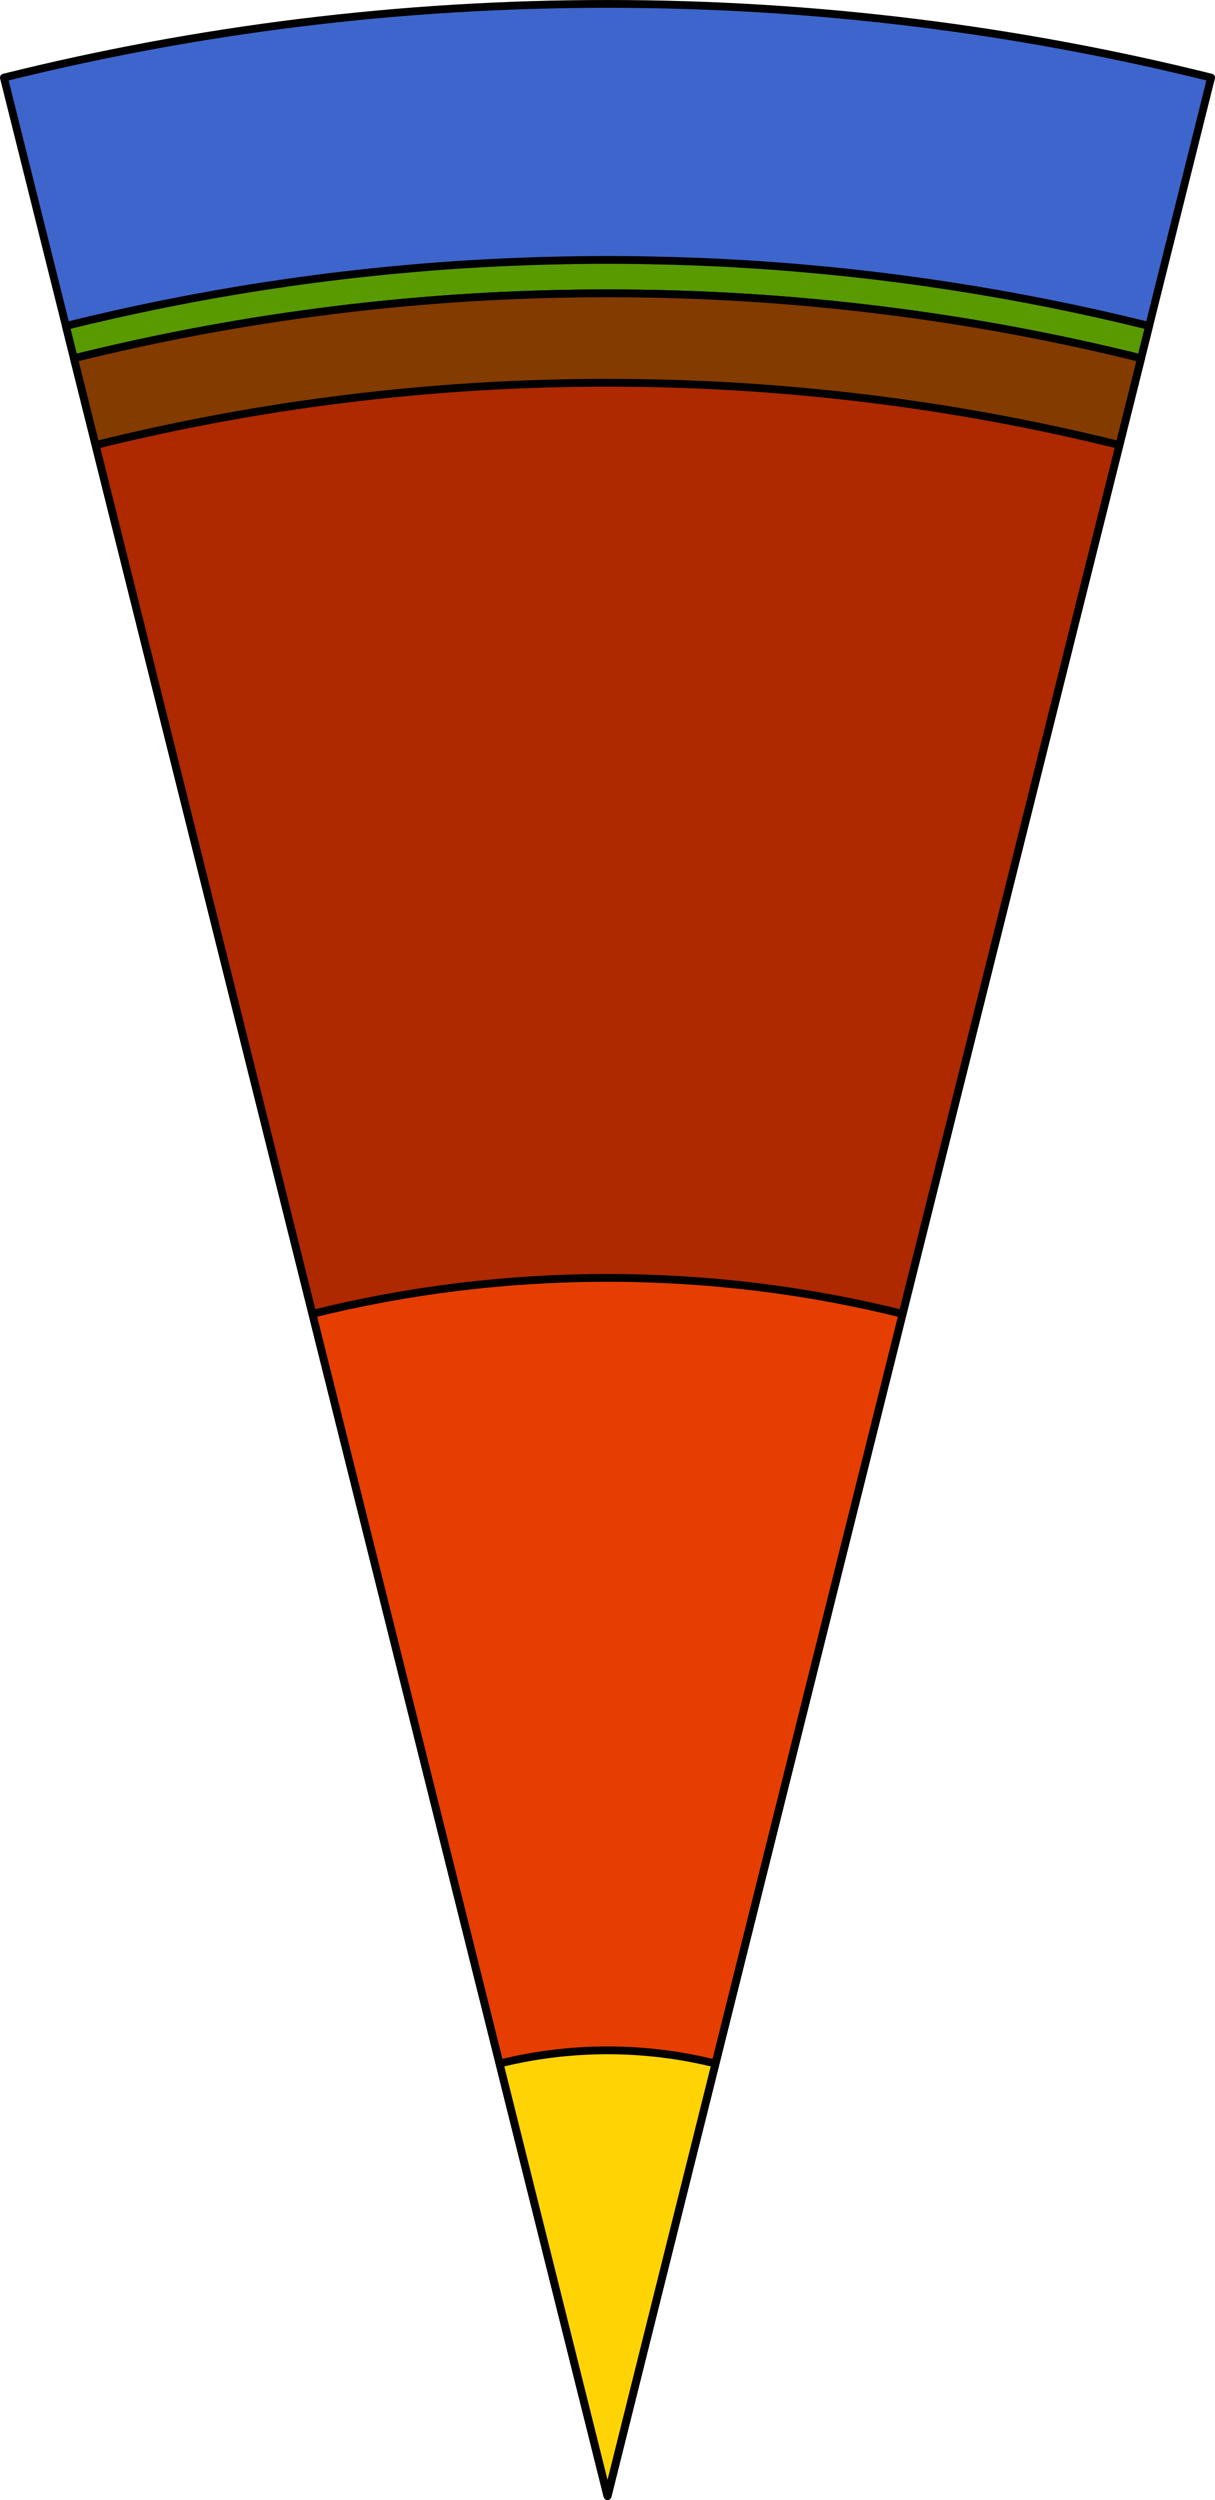
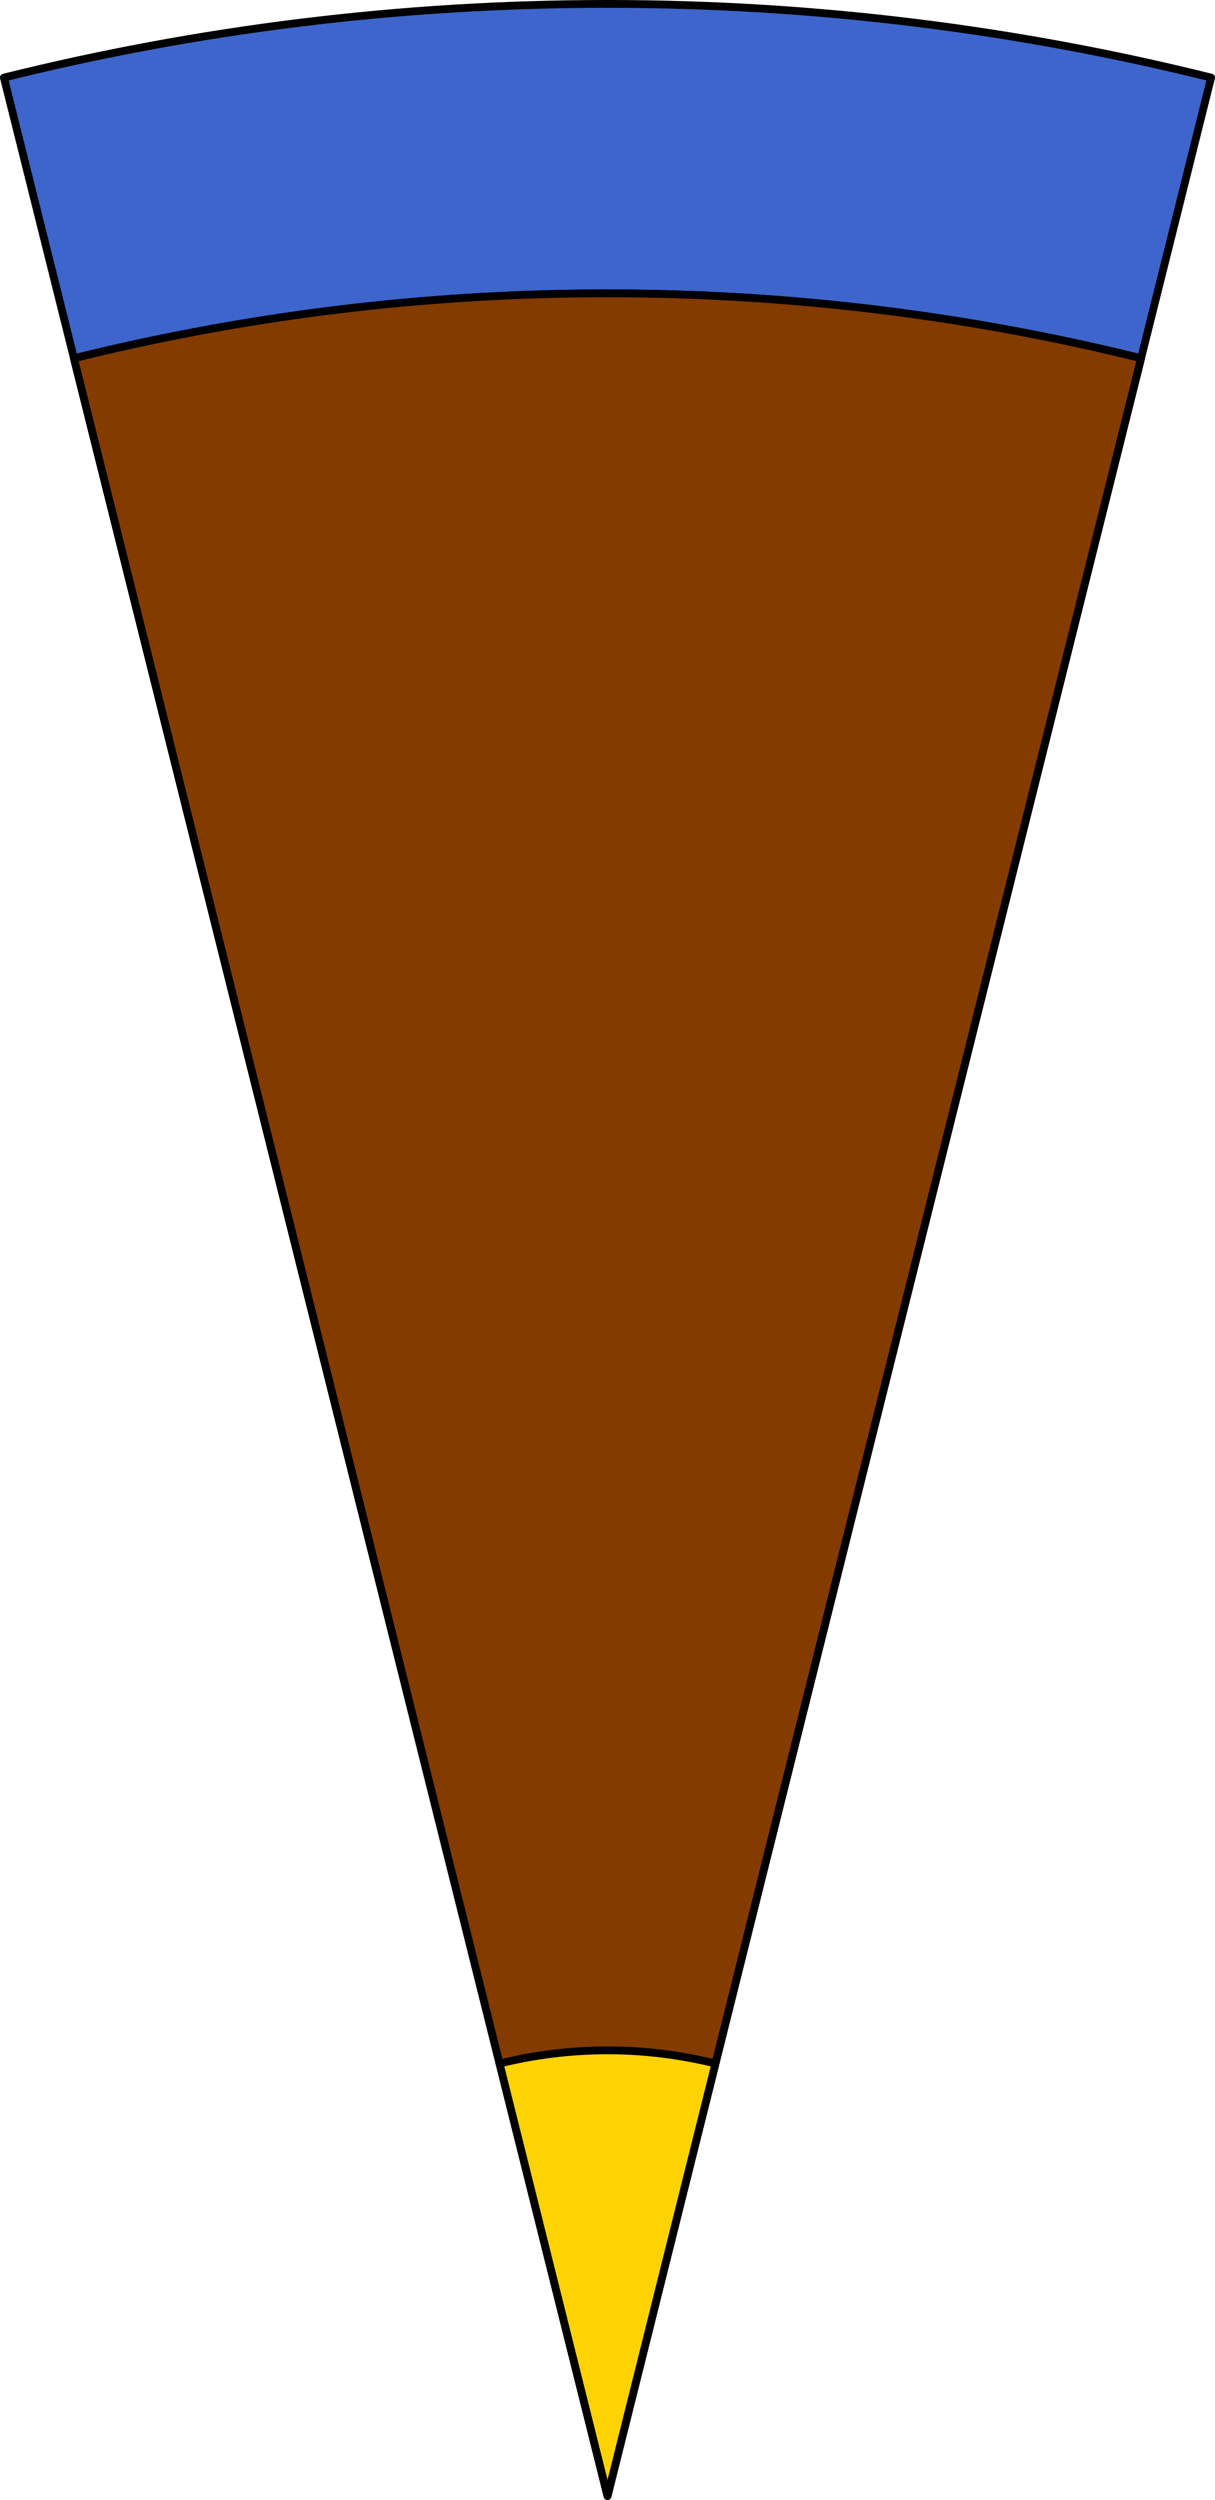
<svg xmlns="http://www.w3.org/2000/svg" version="1.1" id="Layer_1" x="0px" y="0px" width="155.896px" height="320.629px" viewBox="0 0 155.896 320.629" enable-background="new 0 0 155.896 320.629" xml:space="preserve">
  <g>
    <path fill="#3E65CB" stroke="#000000" stroke-linecap="round" stroke-linejoin="round" stroke-miterlimit="10" d="M77.95,320.129   L155.396,9.952C130.599,3.781,104.658,0.5,77.952,0.5C51.242,0.5,25.3,3.781,0.5,9.954L77.95,320.129z" />
-     <path fill="#599A00" stroke="#000000" stroke-linecap="round" stroke-linejoin="round" stroke-miterlimit="10" d="M72.576,33.39   c-1.006,0.018-2.012,0.04-3.015,0.069c-0.427,0.012-0.854,0.026-1.279,0.04c-1.035,0.034-2.07,0.074-3.104,0.119   c-0.343,0.016-0.685,0.029-1.026,0.045c-1.325,0.064-2.649,0.133-3.97,0.214c-0.031,0.002-0.061,0.004-0.092,0.005   c-17.694,1.09-34.953,3.783-51.639,7.924L77.95,320.129l69.493-278.325c-16.687-4.139-33.945-6.832-51.64-7.922   c-0.023-0.001-0.047-0.002-0.068-0.004c-1.328-0.081-2.66-0.15-3.992-0.215c-0.34-0.016-0.678-0.029-1.017-0.045   c-1.036-0.045-2.073-0.085-3.112-0.119c-0.426-0.014-0.85-0.028-1.275-0.04c-1.001-0.029-2.004-0.052-3.009-0.069   c-0.406-0.008-0.813-0.018-1.22-0.023c-1.385-0.02-2.771-0.032-4.16-0.032c-1.391,0-2.778,0.013-4.163,0.032   C73.384,33.372,72.981,33.382,72.576,33.39z" />
    <g>
      <path fill="#FCC9C8" stroke="#000000" stroke-linecap="round" stroke-linejoin="round" stroke-miterlimit="10" d="M77.95,320.129    l68.453-274.166c-21.922-5.438-44.846-8.342-68.453-8.342c-23.61,0-46.535,2.903-68.459,8.342L77.95,320.129z" />
      <path fill="#833B00" stroke="#000000" stroke-linecap="round" stroke-linejoin="round" stroke-miterlimit="10" d="M9.487,45.95    L77.95,320.129l68.458-274.18c-21.921-5.438-44.851-8.328-68.458-8.328C54.342,37.621,31.41,40.512,9.487,45.95z" />
-       <path fill="#AE2800" stroke="#000000" stroke-linecap="round" stroke-linejoin="round" stroke-miterlimit="10" d="M77.95,320.129    l65.679-263.047c-21.03-5.217-43.028-7.99-65.676-7.99c-22.652,0-44.652,2.773-65.687,7.991L77.95,320.129z" />
-       <path fill="#E63E00" stroke="#000000" stroke-linecap="round" stroke-linejoin="round" stroke-miterlimit="10" d="M77.95,320.129    l37.856-151.615c-12.123-3.008-24.801-4.614-37.854-4.614c-13.058,0-25.736,1.606-37.861,4.615L77.95,320.129z" />
      <path fill="#FFD304" stroke="#000000" stroke-linecap="round" stroke-linejoin="round" stroke-miterlimit="10" d="M64.101,264.669    l13.85,55.46l13.848-55.46c-4.436-1.102-9.071-1.695-13.848-1.695S68.536,263.567,64.101,264.669z" />
    </g>
  </g>
</svg>